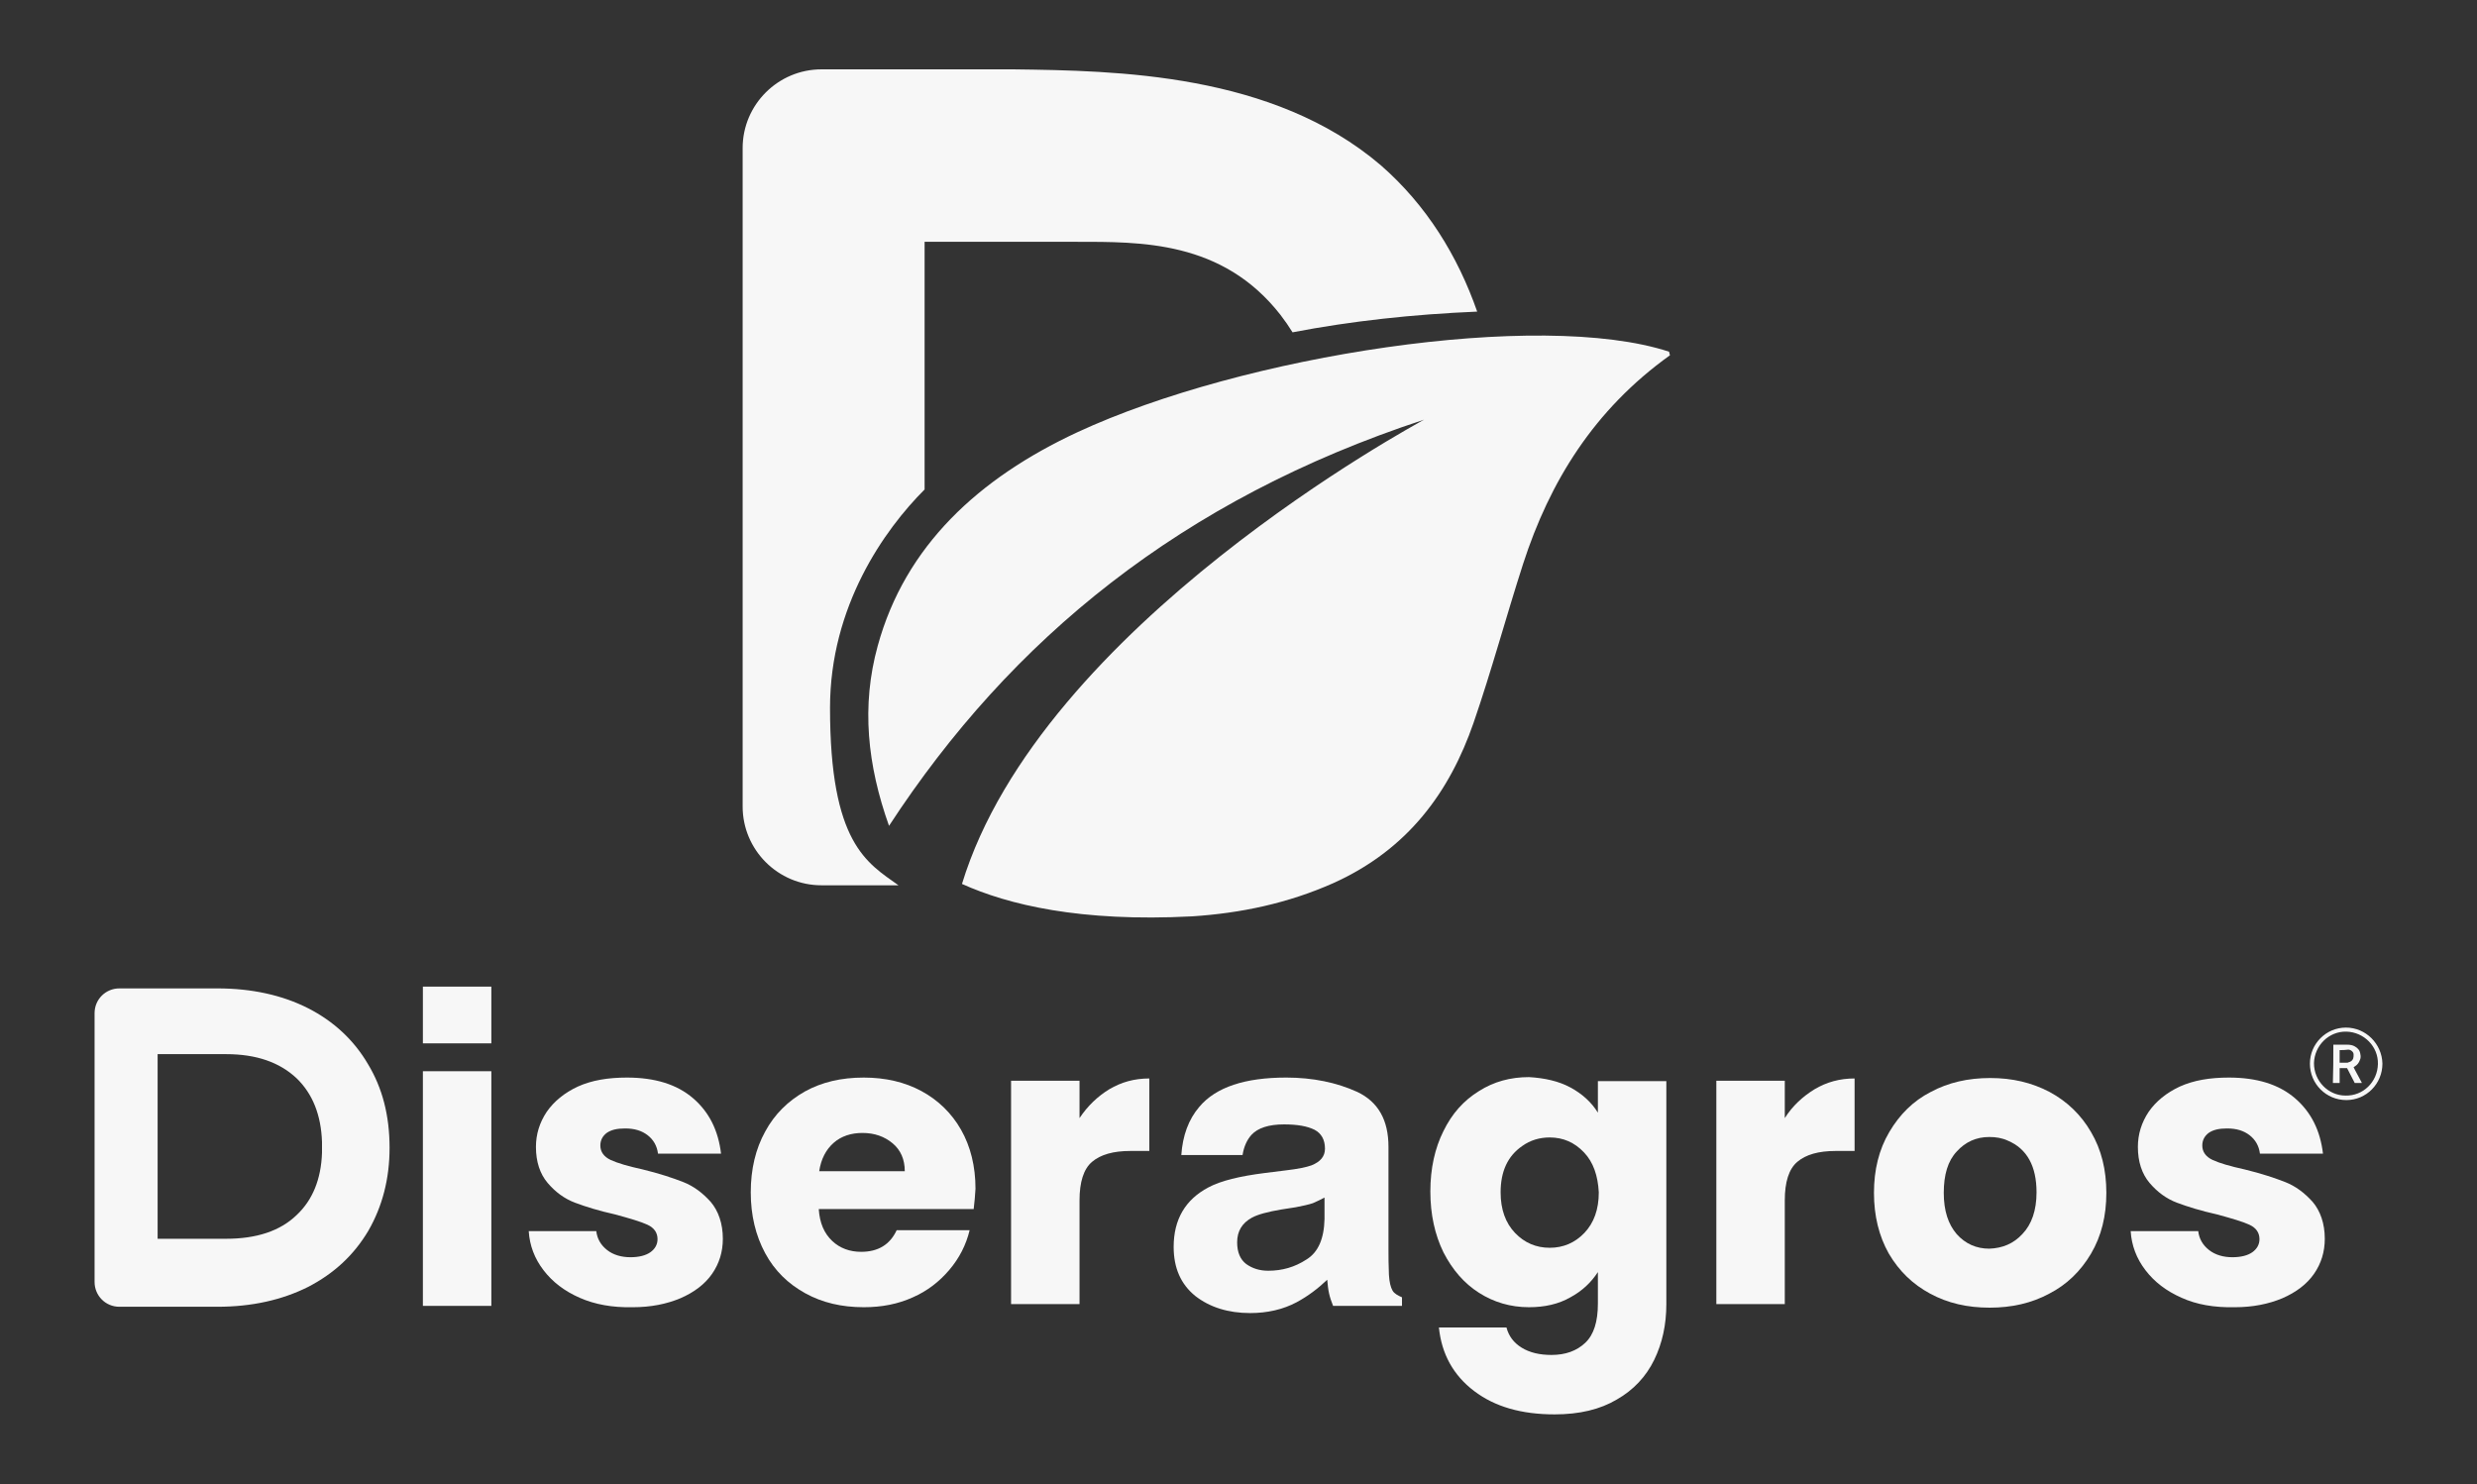
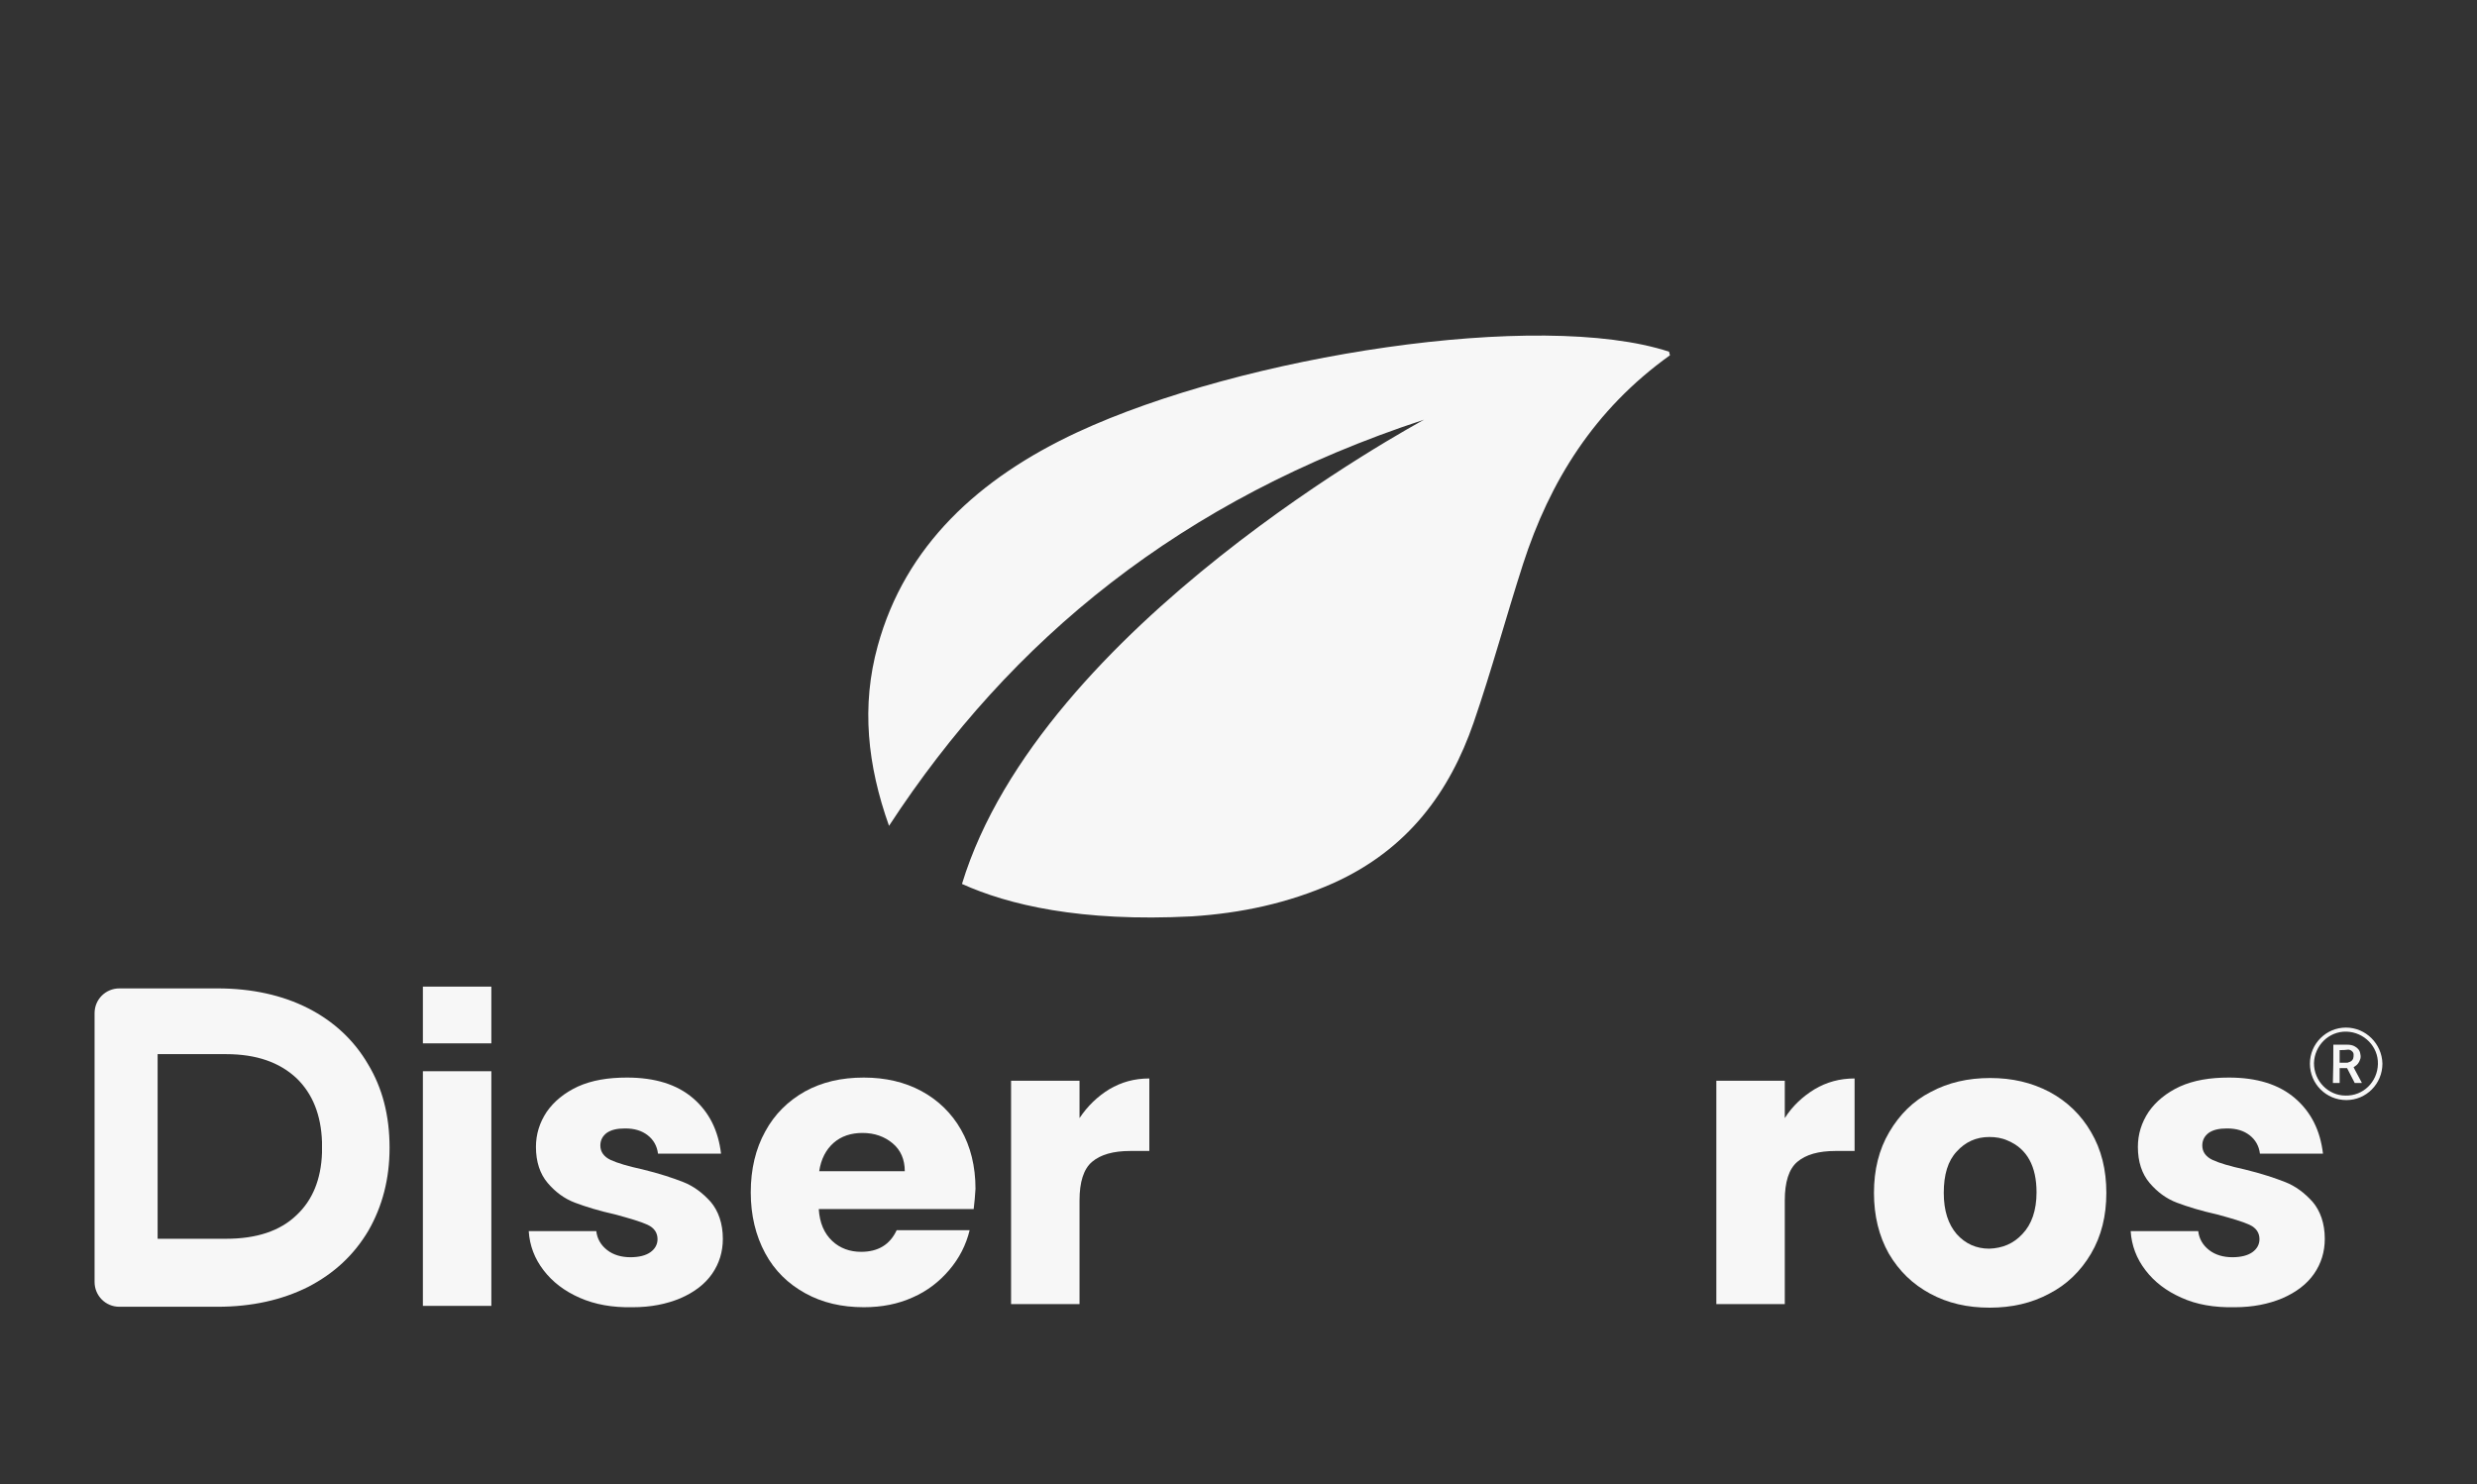
<svg xmlns="http://www.w3.org/2000/svg" id="Capa_1" x="0px" y="0px" viewBox="0 0 550 329.6" style="enable-background:new 0 0 550 329.6;" xml:space="preserve">
  <rect x="0" y="0" width="550" height="329.6" fill="#333333" stroke="none" />
  <style type="text/css">	.st0{fill:#F7F7F7;}</style>
  <g>
    <g>
      <g>
        <path class="st0" d="M316.2,93.2c-1.5,0.9-85.1,45.7-102.6,103.1c10.2,4.6,26.2,8.5,51.1,7.2c10.8-0.7,21.3-2.9,31.4-7.4     c16.6-7.5,25.8-20.3,31.1-35.6c4-11.6,7.2-23.5,11-35.3c5.9-18.2,15.7-34.2,32.6-46.3c-0.1-0.3-0.1-0.5-0.2-0.8     c-28.7-9.4-94.6,0.8-131.4,17.9c-21.9,10.2-38.2,25.2-44.3,47.4c-3.7,13.4-2.3,26.5,2.5,40C224.5,141.9,262.3,110.9,316.2,93.2z" />
-         <path class="st0" d="M184.3,157.2c0-22.6,12.1-39.6,21-48.5v-55h33.6c14.4,0,32.5-0.3,45.4,16.2c1,1.3,1.9,2.6,2.7,3.9     c13-2.5,26.7-4,41-4.6c-4.3-12.3-11.2-23.6-21.4-32.5c-24-20.5-58.7-21-81.6-21.3h-42.6c-9.6,0-17.5,7.8-17.5,17.5v146.2     c0,9.6,7.8,17.5,17.5,17.5h17.1C192.5,191.6,184.3,187.3,184.3,157.2z" />
      </g>
      <g>
        <path class="st0" d="M272,243.7" />
        <g>
-           <path class="st0" d="M348.7,241.5c2.6,1.4,4.7,3.3,6.1,5.6v-7H370v49.5c0,4.6-0.9,8.7-2.7,12.4c-1.8,3.7-4.6,6.7-8.3,8.8      c-3.7,2.2-8.3,3.3-13.8,3.3c-7.4,0-13.3-1.7-17.9-5.2c-4.6-3.5-7.2-8.2-7.8-14.1h15c0.5,1.9,1.6,3.4,3.4,4.5      c1.8,1.1,4,1.6,6.6,1.6c3.1,0,5.6-0.9,7.5-2.7c1.9-1.8,2.8-4.7,2.8-8.7v-7c-1.5,2.3-3.5,4.2-6.1,5.6c-2.6,1.5-5.7,2.2-9.2,2.2      c-4.1,0-7.8-1.1-11.1-3.2c-3.3-2.1-5.9-5.1-7.9-9c-1.9-3.9-2.9-8.4-2.9-13.5c0-5.1,1-9.6,2.9-13.4c1.9-3.9,4.5-6.8,7.9-8.9      c3.3-2.1,7-3.1,11.1-3.1C343,239.4,346.1,240.1,348.7,241.5z M351.7,255.9c-2.1-2.2-4.6-3.3-7.6-3.3c-2.2,0-4.3,0.6-6.1,1.9      c-3.2,2.2-4.8,5.6-4.8,10.3c0,3.8,1.1,6.8,3.2,9c2.1,2.2,4.7,3.3,7.7,3.3c3,0,5.6-1.1,7.7-3.3c2.1-2.2,3.2-5.2,3.2-9      C354.8,261.1,353.8,258.1,351.7,255.9z" />
          <path class="st0" d="M402.9,241.9c2.7-1.6,5.6-2.4,8.9-2.4v16.1h-4.2c-3.8,0-6.6,0.8-8.5,2.4c-1.9,1.6-2.8,4.5-2.8,8.6v23h-15.2      v-49.6h15.2v8.3C398,245.6,400.3,243.5,402.9,241.9z" />
          <path class="st0" d="M428.6,287.3c-3.9-2.1-6.9-5-9.2-8.9c-2.2-3.9-3.3-8.4-3.3-13.5c0-5.1,1.1-9.6,3.4-13.5      c2.3-3.9,5.3-6.9,9.2-8.9c3.9-2.1,8.3-3.1,13.2-3.1c4.9,0,9.2,1,13.2,3.1c3.9,2.1,7,5.1,9.2,8.9c2.3,3.9,3.4,8.4,3.4,13.5      c0,5.1-1.1,9.6-3.4,13.5c-2.3,3.9-5.4,6.9-9.3,8.9c-3.9,2.1-8.3,3.1-13.2,3.1C436.8,290.4,432.5,289.4,428.6,287.3z M449.1,274      c2-2.1,3.1-5.2,3.1-9.2c0-5.8-2.1-9.7-6.4-11.5c-1.3-0.6-2.7-0.8-4.1-0.8c-2.9,0-5.3,1.1-7.2,3.2c-2,2.1-2.9,5.2-2.9,9.2      c0,4,1,7,2.9,9.2c1.9,2.1,4.3,3.2,7.2,3.2C444.6,277.2,447.1,276.2,449.1,274z" />
          <path class="st0" d="M484.4,288.2c-3.4-1.5-6-3.5-8-6.1c-2-2.6-3.1-5.5-3.3-8.7h15c0.2,1.7,1,3.1,2.4,4.2      c1.4,1.1,3.2,1.6,5.2,1.6c1.9,0,3.4-0.4,4.4-1.1c1-0.7,1.6-1.7,1.6-2.9c0-1.4-0.7-2.5-2.2-3.2c-1.5-0.7-3.9-1.4-7.2-2.3      c-3.6-0.8-6.5-1.7-8.9-2.6c-2.4-0.9-4.4-2.4-6.1-4.4c-1.7-2-2.6-4.7-2.6-8c0-2.8,0.8-5.4,2.4-7.8c1.6-2.3,3.9-4.2,6.9-5.6      c3.1-1.4,6.7-2,10.9-2c6.2,0,11.1,1.5,14.7,4.6c3.6,3.1,5.6,7.2,6.2,12.3h-14c-0.2-1.7-1-3.1-2.3-4.1c-1.3-1-2.9-1.5-5-1.5      c-1.8,0-3.1,0.3-4.1,1c-0.9,0.7-1.4,1.6-1.4,2.8c0,1.4,0.8,2.5,2.3,3.2c1.5,0.7,3.9,1.4,7.1,2.1c3.7,0.9,6.7,1.9,9,2.8      c2.3,0.9,4.3,2.4,6.1,4.4c1.7,2,2.7,4.8,2.7,8.2c0,2.9-0.8,5.5-2.4,7.8c-1.6,2.3-4,4.1-7,5.4c-3.1,1.3-6.6,2-10.6,2      C491.6,290.4,487.7,289.7,484.4,288.2z" />
-           <path class="st0" d="M285.6,259.9c2.6-0.3,4.5-0.7,5.6-1.1c2-0.8,3-2,3-3.7c0-2-0.8-3.4-2.3-4.2c-1.6-0.8-3.8-1.2-6.8-1.2      c-3.4,0-5.8,0.8-7.2,2.3c-1,1.1-1.7,2.6-2,4.5h-13.6c0.3-4.3,1.6-7.9,4-10.7c3.7-4.4,10.2-6.5,19.3-6.5c5.9,0,11.2,1.1,15.8,3.2      c4.6,2.2,6.9,6.2,6.9,12.2v22.7c0,1.6,0,3.5,0.1,5.7c0.1,1.7,0.4,2.8,0.8,3.5s1.2,1.1,2.1,1.5v1.9h-15.3c-0.4-1-0.7-1.9-0.9-2.8      c-0.2-0.9-0.3-1.9-0.4-3c-2,1.9-4.2,3.6-6.8,5c-3,1.6-6.5,2.4-10.3,2.4c-4.9,0-9-1.3-12.2-3.8c-3.2-2.6-4.8-6.2-4.8-10.9      c0-6.1,2.6-10.5,7.7-13.2c2.8-1.5,7-2.5,12.5-3.2L285.6,259.9z M294.2,265.9c-0.9,0.5-1.8,0.9-2.7,1.3c-0.9,0.3-2.2,0.6-3.8,0.9      l-3.2,0.5c-3,0.5-5.2,1.1-6.5,1.8c-2.2,1.2-3.3,3-3.3,5.5c0,2.2,0.7,3.8,2,4.8c1.4,1,3,1.5,4.9,1.5c3.1,0,5.9-0.8,8.5-2.5      c2.6-1.6,3.9-4.6,4-9V265.9z" />
        </g>
        <path class="st0" d="M128.7,288.2c-3.4-1.5-6-3.5-8-6.1c-2-2.6-3.1-5.5-3.3-8.7h15c0.2,1.7,1,3.1,2.4,4.2     c1.4,1.1,3.2,1.6,5.2,1.6c1.9,0,3.4-0.4,4.4-1.1c1-0.7,1.6-1.7,1.6-2.9c0-1.4-0.7-2.5-2.2-3.2c-1.5-0.7-3.9-1.4-7.2-2.3     c-3.6-0.8-6.5-1.7-8.9-2.6c-2.4-0.9-4.4-2.4-6.1-4.4c-1.7-2-2.6-4.7-2.6-8c0-2.8,0.8-5.4,2.4-7.8c1.6-2.3,3.9-4.2,6.9-5.6     c3.1-1.4,6.7-2,10.9-2c6.2,0,11.1,1.5,14.7,4.6c3.6,3.1,5.6,7.2,6.2,12.3h-14c-0.2-1.7-1-3.1-2.3-4.1c-1.3-1-2.9-1.5-5-1.5     c-1.8,0-3.1,0.3-4.1,1c-0.9,0.7-1.4,1.6-1.4,2.8c0,1.4,0.8,2.5,2.3,3.2c1.5,0.7,3.9,1.4,7.1,2.1c3.7,0.9,6.7,1.9,9,2.8     c2.3,0.9,4.3,2.4,6.1,4.4c1.7,2,2.7,4.8,2.7,8.2c0,2.9-0.8,5.5-2.4,7.8c-1.6,2.3-4,4.1-7,5.4c-3.1,1.3-6.6,2-10.6,2     C136,290.4,132.1,289.7,128.7,288.2z" />
        <path class="st0" d="M216.2,268.5h-34.4c0.2,3.1,1.2,5.4,3,7.1c1.7,1.6,3.9,2.4,6.4,2.4c3.8,0,6.4-1.6,7.9-4.8h16.2     c-0.8,3.3-2.3,6.2-4.5,8.8c-2.2,2.6-4.9,4.7-8.1,6.1c-3.3,1.5-6.9,2.2-10.9,2.2c-4.9,0-9.2-1-13-3.1c-3.8-2.1-6.8-5-8.9-8.9     c-2.1-3.9-3.2-8.4-3.2-13.5c0-5.2,1.1-9.7,3.2-13.5c2.1-3.9,5.1-6.8,8.8-8.9c3.8-2.1,8.1-3.1,13.1-3.1c4.8,0,9.1,1,12.8,3     c3.7,2,6.7,4.9,8.8,8.6c2.1,3.7,3.2,8.1,3.2,13.1C216.5,265.5,216.4,267,216.2,268.5z M200.9,260.1c0-2.6-0.9-4.7-2.7-6.2     c-1.8-1.5-4-2.3-6.7-2.3c-2.5,0-4.7,0.7-6.4,2.2c-1.7,1.5-2.8,3.6-3.2,6.3H200.9z" />
        <path class="st0" d="M246.3,241.9c2.7-1.6,5.6-2.4,8.9-2.4v16.1h-4.2c-3.8,0-6.6,0.8-8.5,2.4c-1.9,1.6-2.8,4.5-2.8,8.6v23h-15.2     v-49.6h15.2v8.3C241.5,245.6,243.7,243.5,246.3,241.9z" />
        <path class="st0" d="M109.1,231.7H93.9v-12.6h15.2V231.7z M93.9,237.9h15.2V290H93.9V237.9z" />
        <path class="st0" d="M81.7,236.3c-3.1-5.3-7.6-9.5-13.3-12.4c-5.7-2.9-12.5-4.4-20.1-4.4H26.5c-3,0-5.5,2.4-5.5,5.5v59.7     c0,3,2.4,5.5,5.5,5.5h6H41h7.3c7.6,0,14.3-1.5,20.1-4.4c5.8-3,10.2-7.1,13.4-12.5c3.1-5.4,4.7-11.5,4.7-18.4     C86.5,247.7,84.9,241.6,81.7,236.3z M71.5,256c-0.2,5.9-2.1,10.5-5.6,13.8c-3.7,3.6-9,5.3-15.7,5.3h-0.7h-7.5H35v-41h15.2     c6.7,0,11.9,1.8,15.7,5.4c3.5,3.4,5.4,8.1,5.6,14.1c0,0.3,0,0.7,0,1.1C71.5,255.2,71.5,255.6,71.5,256z" />
      </g>
    </g>
    <g>
      <g>
        <path class="st0" d="M520.9,228.2c4.4,0,8,3.6,8.1,8c0,4.5-3.6,8.1-8,8.1c-4.5,0-8.1-3.6-8.1-8.1     C512.9,231.8,516.5,228.2,520.9,228.2z M520.8,243.3c3.9,0.1,7.1-3,7.2-7c0.1-3.9-3.1-7.1-7-7.2c-3.9-0.1-7.1,3.1-7.2,7     C513.8,240.1,517,243.3,520.8,243.3z" />
        <path class="st0" d="M518.1,232C518.1,232,518.1,232,518.1,232c1.1,0,2.1,0,3.1,0c0.6,0,1.2,0.1,1.7,0.4c0.7,0.4,1.1,0.9,1.2,1.7     c0.1,0.4,0.1,0.9-0.1,1.3c-0.2,0.6-0.6,1.1-1.1,1.4c-0.1,0.1-0.2,0.1-0.3,0.2c0.1,0.2,0.2,0.4,0.3,0.6c0.5,0.9,1,1.9,1.5,2.8     c0,0,0,0.1,0,0.1c0,0-0.1,0-0.1,0c-0.5,0-1,0-1.4,0c-0.1,0-0.1,0-0.1-0.1c-0.5-1-1.1-2.1-1.6-3.1c0-0.1-0.1-0.1-0.2-0.1     c-0.5,0-1,0-1.4,0c0,0-0.1,0-0.1,0c0,1.1,0,2.2,0,3.3c-0.5,0-1,0-1.5,0C518.1,237.7,518.1,234.9,518.1,232z M519.5,233.2     c0,0.9,0,1.9,0,2.8c0,0,0.1,0,0.1,0c0.5,0,0.9,0,1.4,0c0.2,0,0.4,0,0.5-0.1c0.4-0.1,0.8-0.3,1-0.8c0.1-0.3,0.1-0.6,0.1-0.9     c0-0.3-0.1-0.5-0.3-0.7c-0.3-0.3-0.6-0.4-0.9-0.4C520.7,233.2,520.2,233.2,519.5,233.2C519.6,233.2,519.6,233.2,519.5,233.2z" />
      </g>
    </g>
  </g>
</svg>